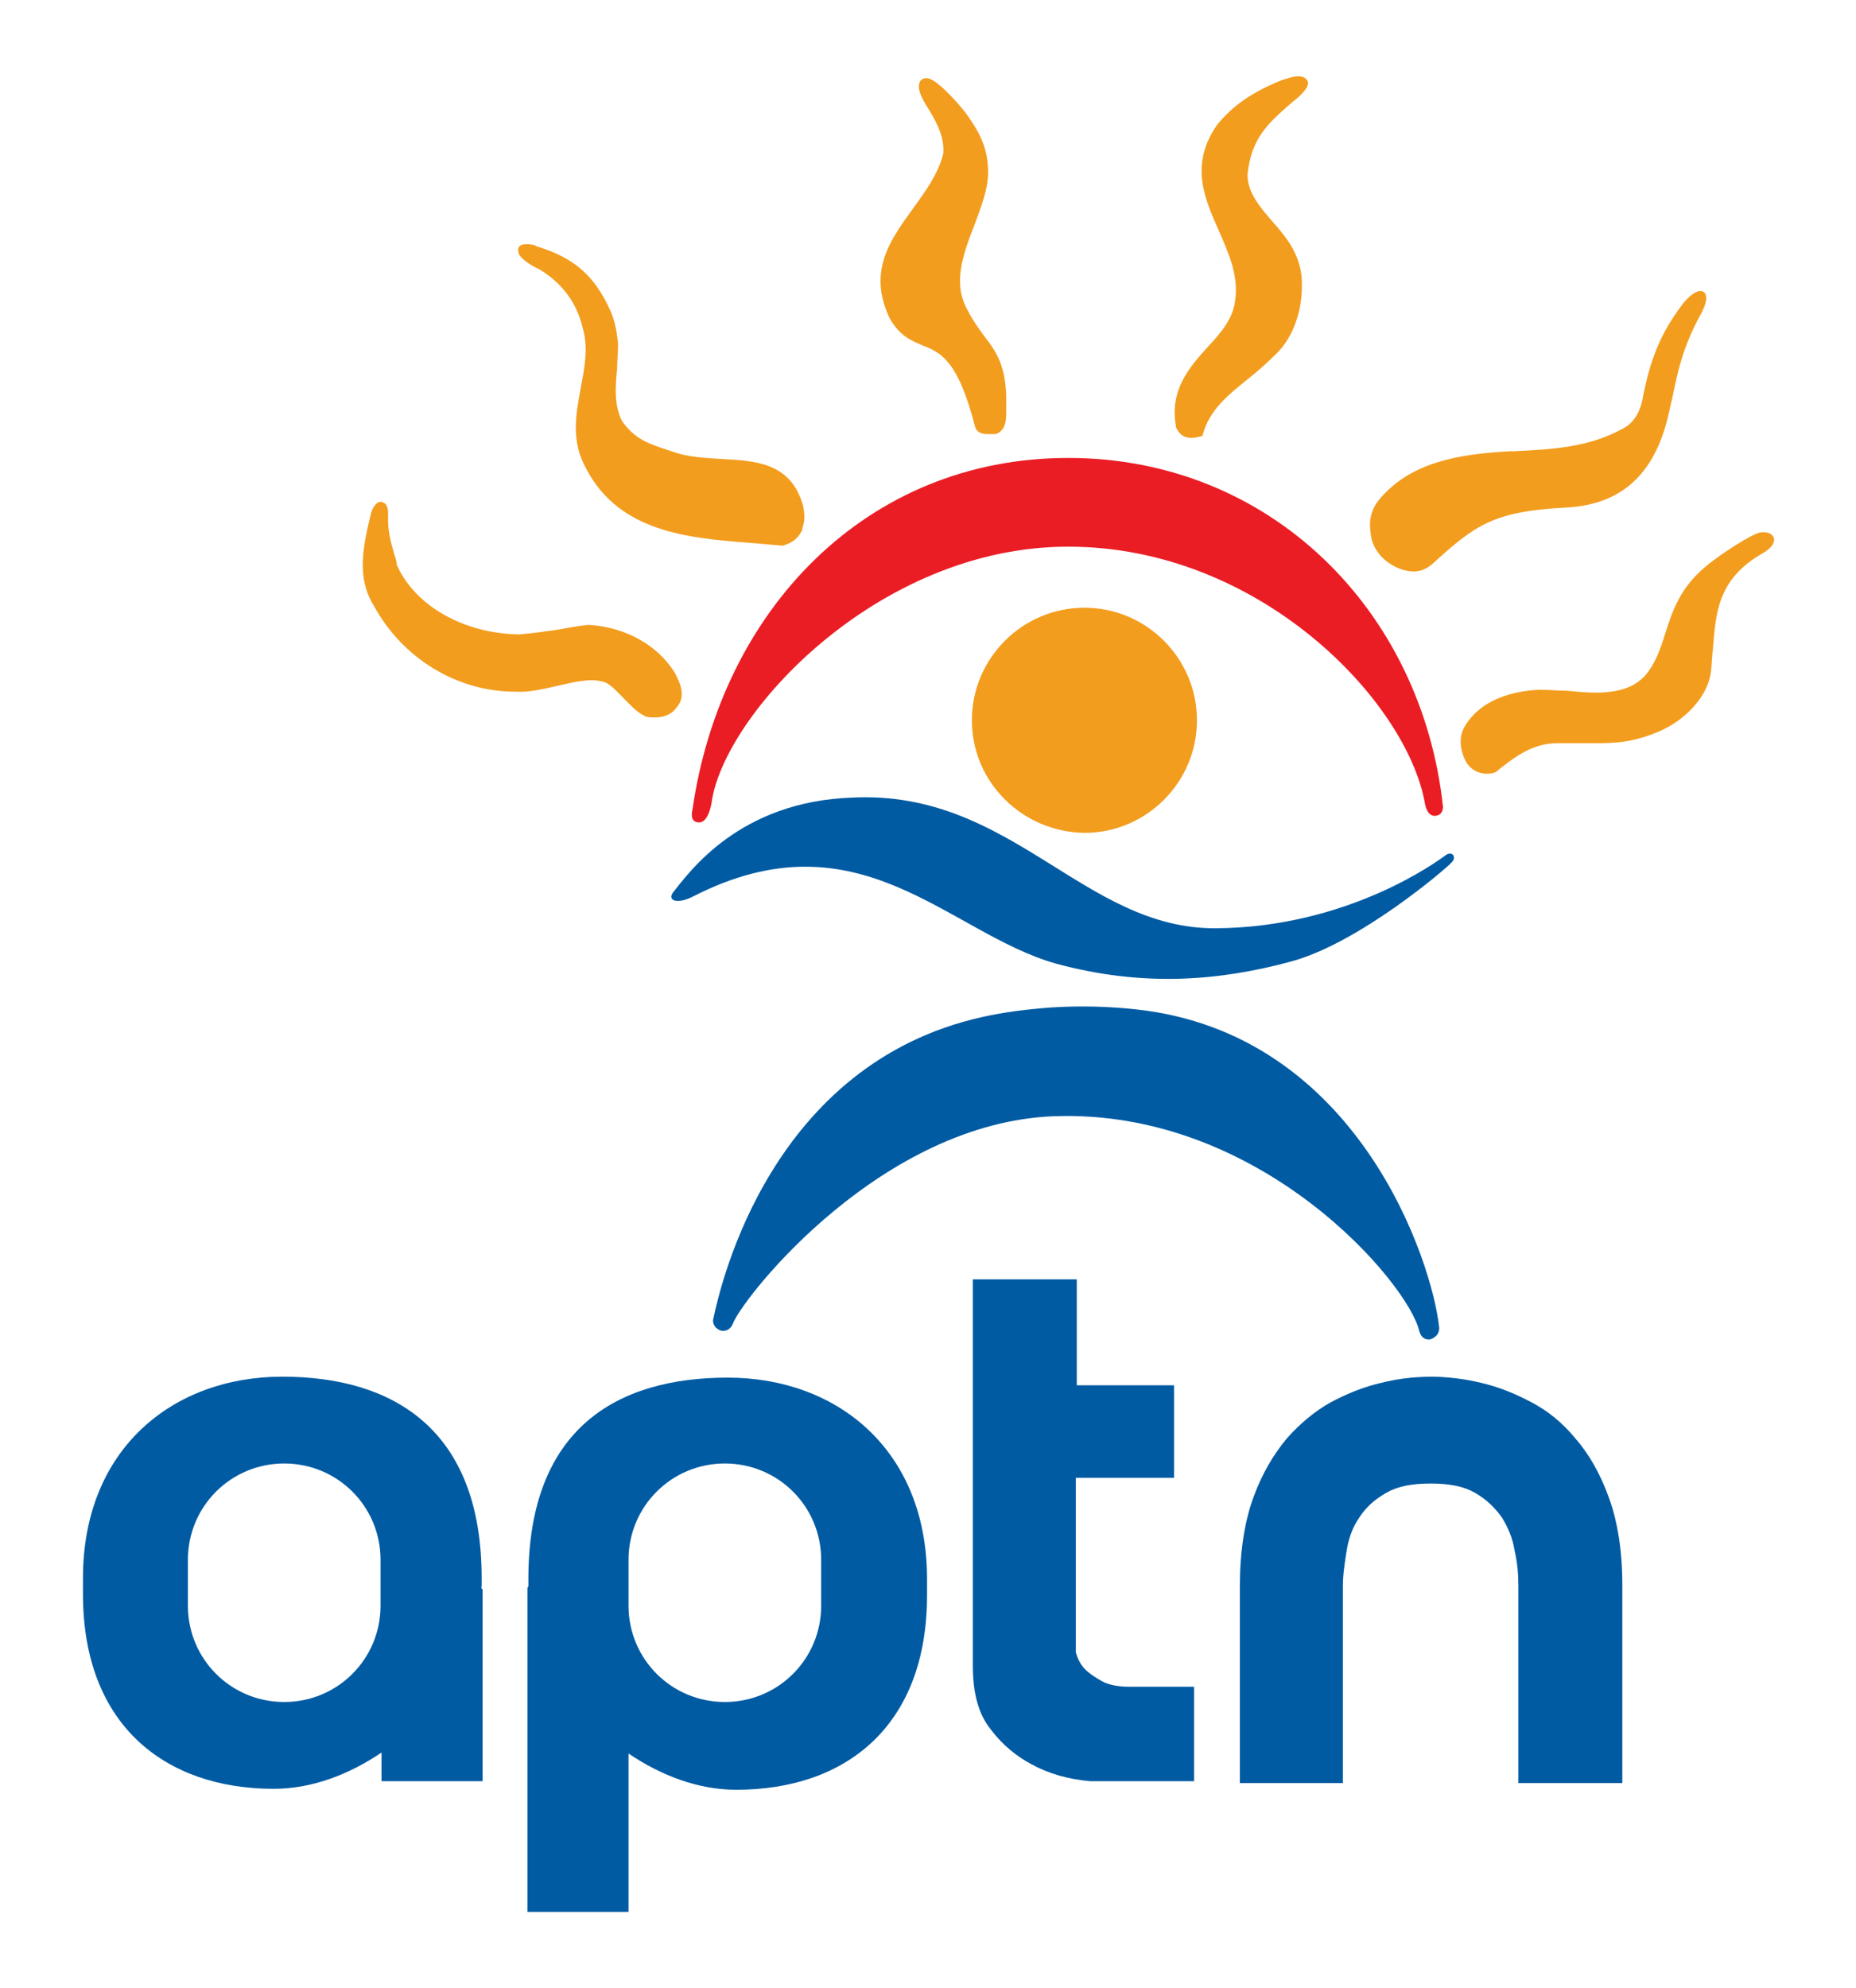
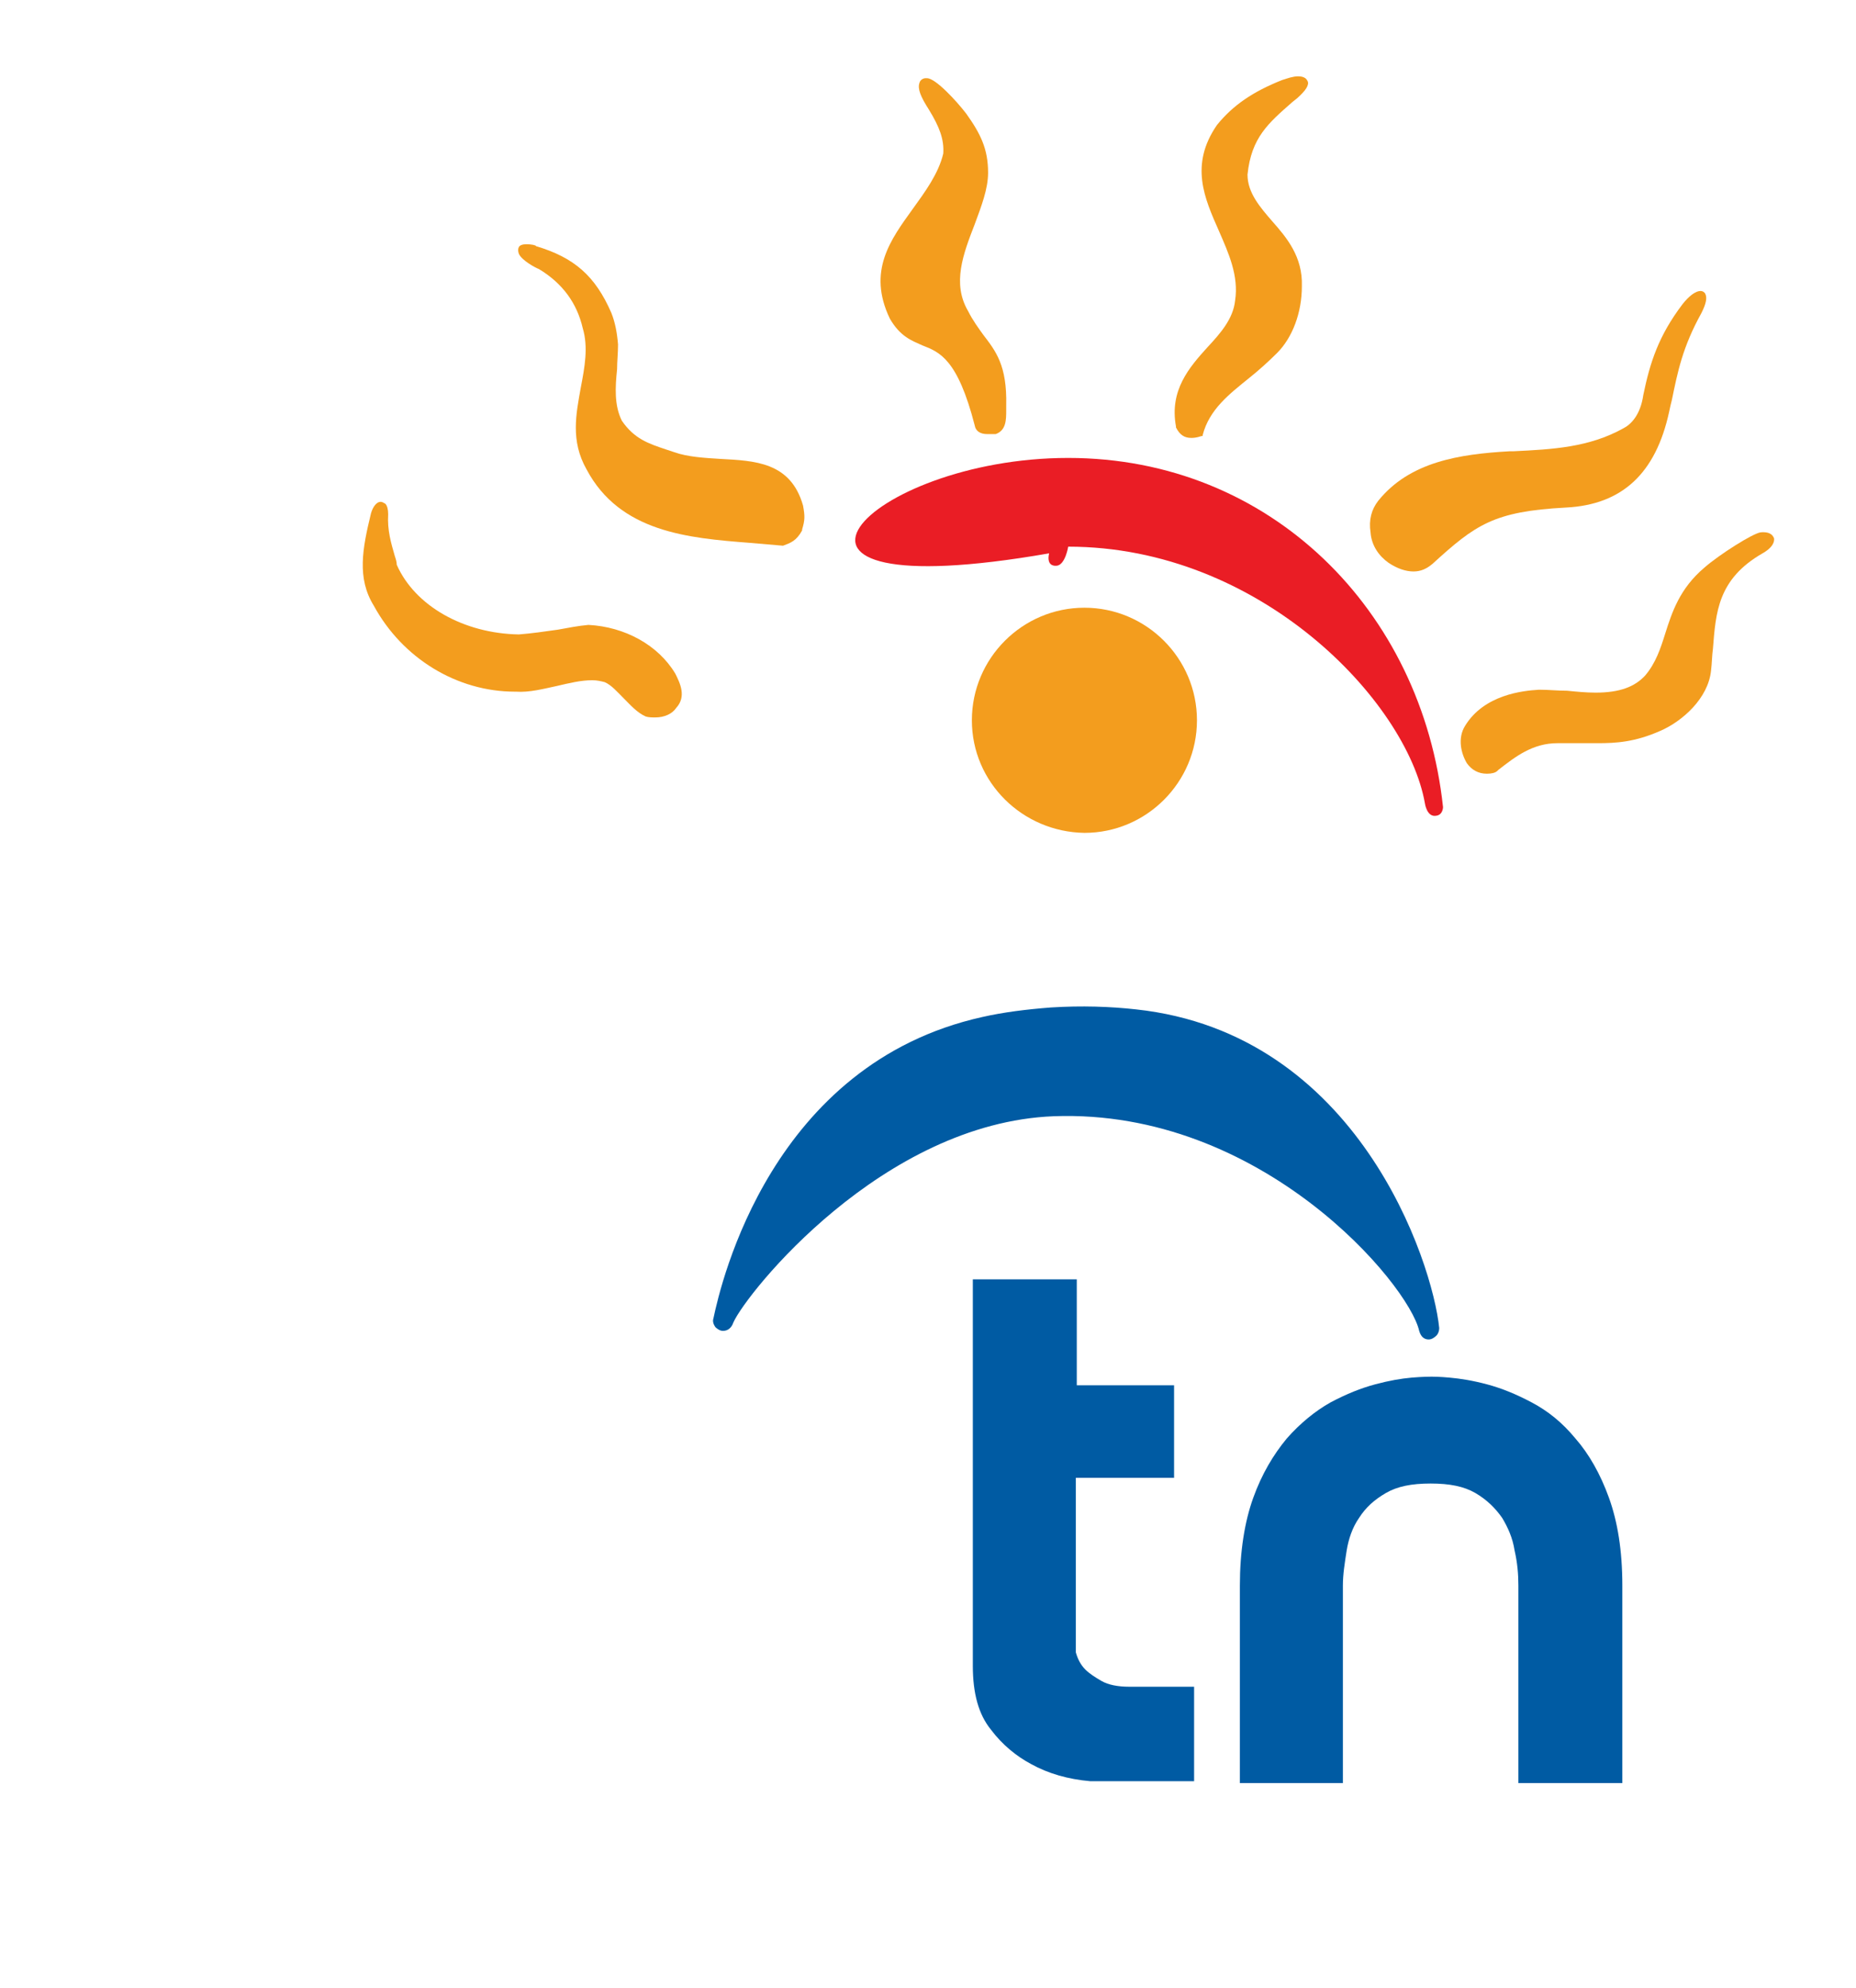
<svg xmlns="http://www.w3.org/2000/svg" version="1.1" id="Layer_1" x="0px" y="0px" viewBox="0 0 194.6 208.4" style="enable-background:new 0 0 194.6 208.4;" xml:space="preserve">
  <style type="text/css">
	.st0{fill:#005BA3;}
	.st1{fill:#EA1D25;}
	.st2{fill:#F39D1E;}
</style>
  <g>
-     <path class="st0" d="M39.9,168.3c0,5.6-4.5,10.1-10.1,10.1c-5.6,0-10.1-4.5-10.1-10.1v-4.8c0-5.6,4.5-10.1,10.1-10.1   c5.6,0,10.1,4.5,10.1,10.1V168.3z M50.5,166.2c0-0.1,0-0.6,0-0.8c0-15.7-9.4-21.1-20.9-21.1s-20.9,7.6-20.9,21.1c0,0.2,0,1.6,0,1.7   c0,13.7,8.6,20.4,20,20.4c4,0,7.9-1.5,11.3-3.8v3h10.6v-20.1h0C50.4,166.5,50.5,166.3,50.5,166.2" />
-     <path class="st0" d="M65.9,163.5c0-5.6,4.5-10.1,10.1-10.1c5.6,0,10.1,4.5,10.1,10.1v4.8c0,5.6-4.5,10.1-10.1,10.1   c-5.6,0-10.1-4.5-10.1-10.1V163.5z M55.3,166.7L55.3,166.7l0,33.7h10.6v-16.6c3.4,2.3,7.3,3.8,11.3,3.8c11.4,0,20-6.6,20-20.4   c0-0.1,0-1.6,0-1.7c0-13.5-9.4-21.1-20.9-21.1c-11.6,0-20.9,5.3-20.9,21.1c0,0.1,0,0.6,0,0.8C55.3,166.3,55.3,166.5,55.3,166.7" />
    <path class="st0" d="M112.8,155v18.2c0.2,0.7,0.5,1.3,1,1.8c0.4,0.4,1,0.8,1.7,1.2c0.7,0.4,1.7,0.6,2.9,0.6h6.8v9.9h-10.9   c-2.3-0.2-4.4-0.8-6.2-1.8c-1.5-0.8-3-2-4.2-3.6c-1.3-1.6-1.9-3.8-1.9-6.7v-40.5h10.9v11.1h10.2v9.7H112.8z" />
    <path class="st0" d="M150.1,144.3c0.2,0,0.8,0,1.9,0.1c1.1,0.1,2.4,0.3,3.9,0.7c1.5,0.4,3,1,4.7,1.9c1.7,0.9,3.2,2.1,4.6,3.8   c1.4,1.6,2.6,3.7,3.5,6.2c0.9,2.5,1.4,5.5,1.4,9.2v20.7h-10.9v-20.7c0-1.2-0.1-2.4-0.4-3.7c-0.2-1.3-0.7-2.4-1.3-3.4   c-0.7-1-1.6-1.9-2.8-2.6c-1.2-0.7-2.7-1-4.7-1c-2,0-3.5,0.3-4.7,1c-1.2,0.7-2.1,1.5-2.8,2.6c-0.7,1-1.1,2.2-1.3,3.4   c-0.2,1.3-0.4,2.5-0.4,3.7v20.7H130v-20.7c0-3.6,0.5-6.7,1.4-9.2c0.9-2.5,2.1-4.5,3.5-6.2c1.4-1.6,3-2.9,4.6-3.8   c1.7-0.9,3.2-1.5,4.7-1.9c1.5-0.4,2.7-0.6,3.8-0.7C149.2,144.3,149.9,144.3,150.1,144.3" />
-     <path class="st0" d="M89.4,83.6c16.7-0.8,24.2,13.8,38.1,13.7c13.9-0.1,23.3-7.1,24-7.6c0.7-0.6,1.3,0.1,0.7,0.7   c-0.4,0.5-9.7,8.5-16.9,10.4c-7.4,2-15.4,2.7-24.6,0.2C99.4,97.8,90.1,85,72.6,94c-1.6,0.8-2.7,0.4-2-0.5   C72.3,91.4,77.5,84,89.4,83.6" />
-     <path class="st1" d="M149.4,84.2c-1.9-10.7-17.3-26.9-37.4-26.9c-20.1,0-36.2,17.7-37.4,26.9c0,0-0.3,1.9-1.2,2   c-1.2,0.1-0.8-1.3-0.8-1.3C75.6,64,90.8,48,112,48c21.2,0,37.1,16,39.3,36.6c0,0,0,0.8-0.7,0.9C149.6,85.7,149.4,84.2,149.4,84.2" />
+     <path class="st1" d="M149.4,84.2c-1.9-10.7-17.3-26.9-37.4-26.9c0,0-0.3,1.9-1.2,2   c-1.2,0.1-0.8-1.3-0.8-1.3C75.6,64,90.8,48,112,48c21.2,0,37.1,16,39.3,36.6c0,0,0,0.8-0.7,0.9C149.6,85.7,149.4,84.2,149.4,84.2" />
    <path class="st2" d="M101.9,75.5c0-6.5,5.3-11.8,11.8-11.8c6.5,0,11.8,5.3,11.8,11.8c0,6.5-5.3,11.8-11.8,11.8   C107.2,87.2,101.9,82,101.9,75.5" />
    <path class="st2" d="M82.1,57.2L82.1,57.2c-1.2-0.1-2.3-0.2-3.5-0.3c-6.4-0.5-13.6-1.1-17.1-7.7c-1.7-3-1.1-5.8-0.6-8.6   c0.4-2.1,0.8-4.2,0.2-6.2c-0.6-2.6-2.1-4.7-4.6-6.2c-0.3-0.1-1.8-0.9-2.1-1.6c-0.1-0.3-0.1-0.5,0-0.7c0.1-0.2,0.4-0.3,0.8-0.3   c0.5,0,1,0.1,1,0.2c4,1.2,6.2,3.1,7.9,7c0.4,1,0.6,2.1,0.7,3.3c0,0.9-0.1,1.8-0.1,2.6c-0.2,1.9-0.3,3.8,0.5,5.4   c1.3,1.9,2.8,2.4,4.6,3c0.3,0.1,0.6,0.2,0.9,0.3c1.4,0.5,3.2,0.6,4.8,0.7c3.6,0.2,7.4,0.3,8.7,4.9c0.2,1.1,0.2,1.5-0.1,2.5l0,0.1   C83.5,56.7,82.9,56.9,82.1,57.2L82.1,57.2z" />
    <path class="st2" d="M68.7,75.2c-0.3,0-0.7,0-1-0.1c-0.9-0.4-1.6-1.2-2.3-1.9c-0.7-0.7-1.3-1.4-2-1.7c-0.4-0.1-0.8-0.2-1.3-0.2   c-1.2,0-2.4,0.3-3.7,0.6c-1.4,0.3-2.9,0.7-4.3,0.6h-0.1c-6.1,0-11.8-3.5-14.8-9c-1.8-2.9-1.2-6-0.3-9.7c0.2-0.7,0.6-1.2,1-1.2   c0.2,0,0.3,0.1,0.5,0.2c0.2,0.2,0.3,0.6,0.3,1.1c-0.1,1.7,0.3,3,0.7,4.4c0.1,0.3,0.2,0.6,0.2,0.9c1.9,4.3,7,7.2,12.8,7.3   c1.3-0.1,2.7-0.3,4.1-0.5c1.1-0.2,2.1-0.4,3.2-0.5c3.8,0.2,7.3,2.1,9.1,5.1c0.5,1,1.2,2.4,0.1,3.6C70.5,74.8,69.7,75.2,68.7,75.2" />
    <path class="st2" d="M124.9,45.9c-0.7,0-1.2-0.3-1.6-1.1l0-0.1c-0.7-3.8,1.4-6.2,3.3-8.3c1.4-1.5,2.7-3,2.9-4.9   c0.4-2.6-0.7-5-1.7-7.3c-1.5-3.4-3.1-6.9-0.2-11.1c1.7-2.1,3.8-3.5,6.8-4.7c0.6-0.2,1.2-0.4,1.7-0.4c0.7,0,0.9,0.3,1,0.5   c0.2,0.4-0.2,1-1.1,1.8l-0.5,0.4c-2.5,2.2-4.3,3.7-4.7,7.6c0,1.9,1.3,3.4,2.6,4.9c1.5,1.7,3.2,3.7,3.1,6.8c0,2.8-1,5.4-2.6,7   c-0.9,0.9-1.9,1.8-2.9,2.6c-2.1,1.7-4.2,3.3-4.9,6l0,0.1l-0.1,0C125.4,45.9,125.1,45.9,124.9,45.9" />
    <path class="st2" d="M103.5,45.5c-0.7,0-1.2-0.3-1.3-0.9c-1.8-7-3.7-7.7-5.5-8.4c-1.1-0.5-2.3-0.9-3.4-2.8c-2.4-5,0.1-8.3,2.4-11.5   c1.3-1.8,2.7-3.7,3.2-5.8c0.1-1.5-0.4-2.8-1.5-4.6c-0.9-1.4-1.2-2.2-1-2.8c0.1-0.4,0.5-0.5,0.6-0.5c0.1,0,0.1,0,0.2,0   c0.9,0,3.1,2.4,4.1,3.7c1.5,2.1,2.3,3.7,2.3,6.2c0,1.7-0.7,3.5-1.4,5.4c-1.2,3.1-2.4,6.2-0.7,9.1c0.5,1,1.1,1.8,1.6,2.5   c1.3,1.7,2.5,3.2,2.4,7.4c0,0.2,0,0.4,0,0.5c0,1,0,2.1-1.1,2.5C104.1,45.5,103.8,45.5,103.5,45.5" />
    <path class="st2" d="M148.2,59.9c-0.8,0-1.7-0.3-2.6-0.9c-1-0.7-1.8-1.8-1.9-3.2c-0.2-1.3,0.1-2.4,0.8-3.3   c3.3-4.1,8.5-4.9,13.8-5.2l0.4,0c4.1-0.2,7.9-0.4,11.5-2.4c0.8-0.4,1.8-1.4,2.1-3.5c0.7-3.4,1.6-6.2,4.1-9.5   c0.7-0.9,1.4-1.4,1.9-1.4c0.2,0,0.4,0.1,0.5,0.3c0.2,0.4,0.1,1-0.4,2c-2,3.6-2.5,6.2-3.1,9.1c-0.1,0.4-0.2,0.8-0.3,1.3   c-1.4,6.4-4.9,9.7-10.8,10c-7.6,0.4-9.5,1.8-14,5.9C149.6,59.6,149,59.9,148.2,59.9" />
    <path class="st2" d="M155.9,81.1c-0.9,0-1.6-0.4-2.1-1.1c-0.6-1-1-2.6-0.2-3.9c2-3.3,6.1-3.7,7.7-3.8l0.3,0c0.8,0,1.7,0.1,2.7,0.1   c1,0.1,2,0.2,3,0.2c2.5,0,4.1-0.6,5.2-1.8c1.1-1.3,1.6-2.8,2.1-4.4c0.7-2.2,1.5-4.7,4.1-6.9c1.6-1.4,5.1-3.6,5.9-3.7   c1.1-0.1,1.3,0.4,1.4,0.6c0.1,0.5-0.3,1.1-1.2,1.6c-4.7,2.7-4.9,6.2-5.2,10c-0.1,0.7-0.1,1.5-0.2,2.3c-0.3,2.9-3,5.3-5.3,6.3   c-2.7,1.2-4.7,1.3-6.6,1.3c-0.6,0-1.3,0-1.9,0c-0.7,0-1.5,0-2.3,0c-2.6,0-4.4,1.4-6.2,2.8l-0.1,0.1C156.8,81,156.4,81.1,155.9,81.1   " />
    <path class="st0" d="M119.1,105.8c-2.7-0.3-5.7-0.4-8.9-0.2c-2.6,0.2-5,0.5-7.2,1c-22.1,4.9-27.4,27.8-28.2,31.6   c-0.1,0.3,0,0.6,0.2,0.9c0.2,0.2,0.5,0.4,0.8,0.4c0.5,0,0.9-0.3,1.1-0.9c1.4-3.1,15.6-20.9,33.6-21.6c21.8-0.8,37.2,17.6,38.3,22.5   c0.2,0.7,0.6,0.9,1,0.9c0.3,0,0.6-0.2,0.8-0.4c0.2-0.2,0.3-0.5,0.3-0.8C150.2,132.3,142.4,108.3,119.1,105.8" />
  </g>
</svg>